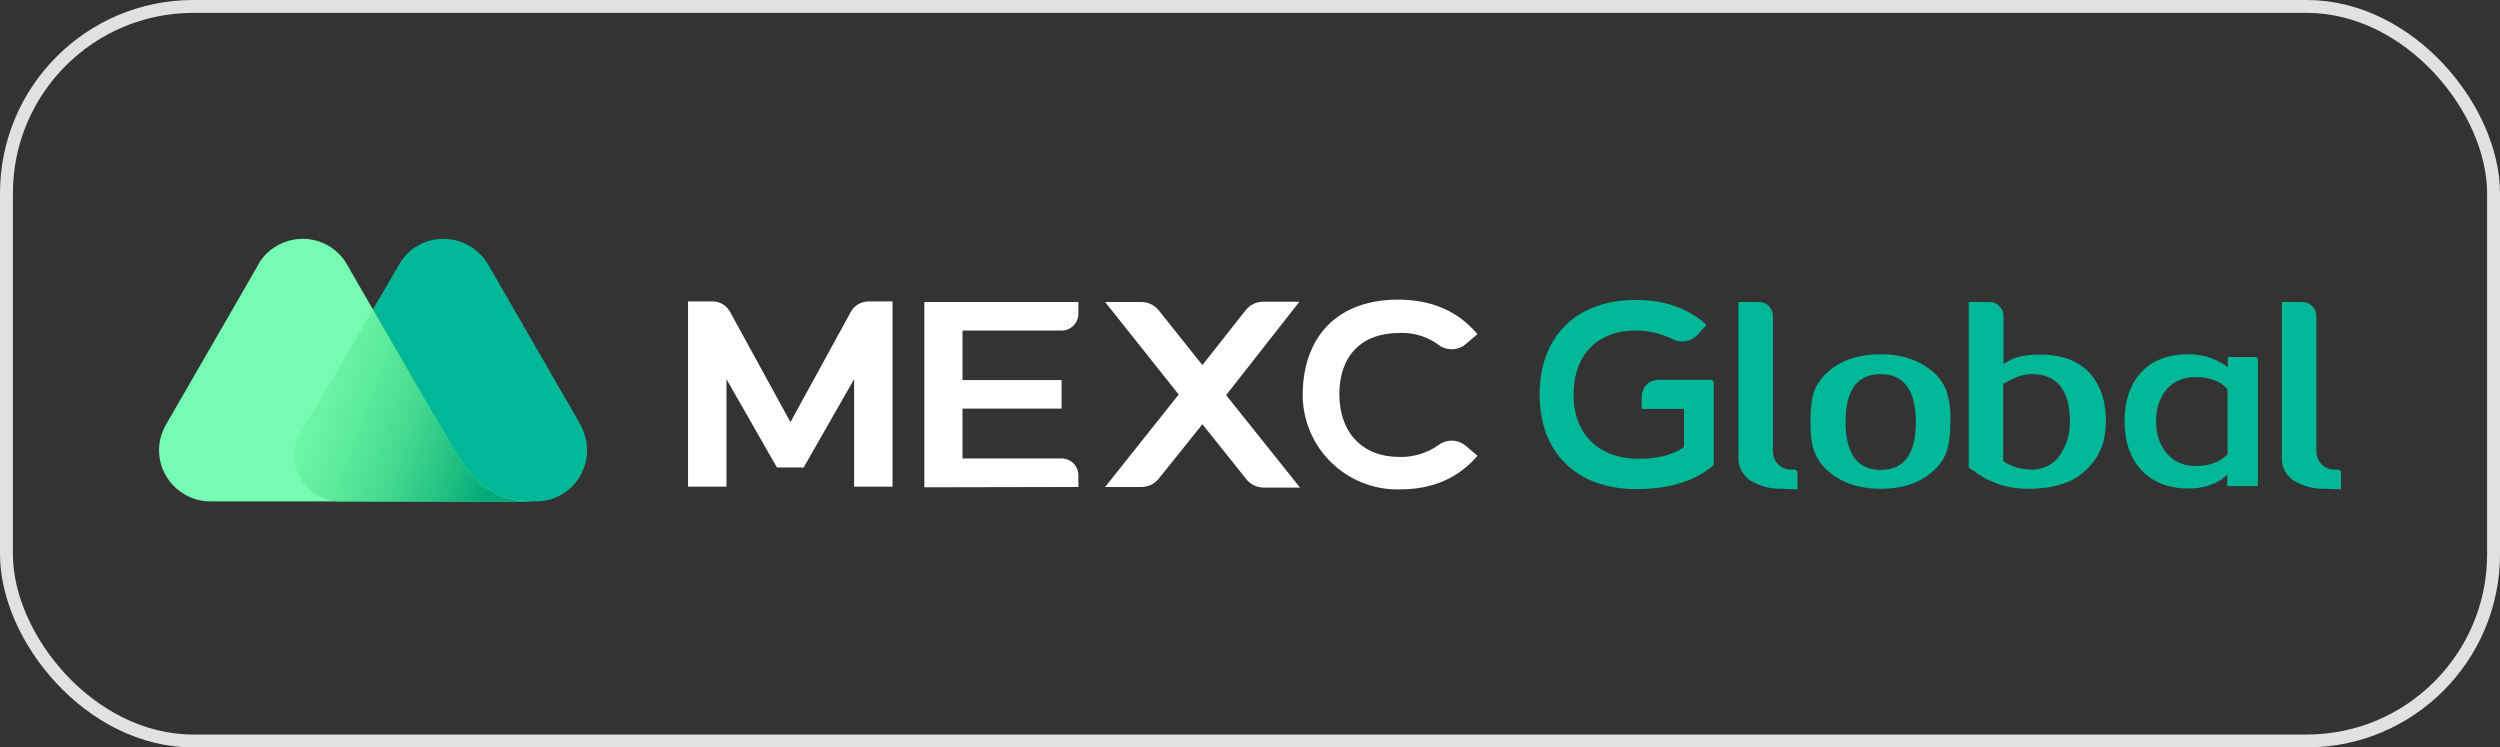
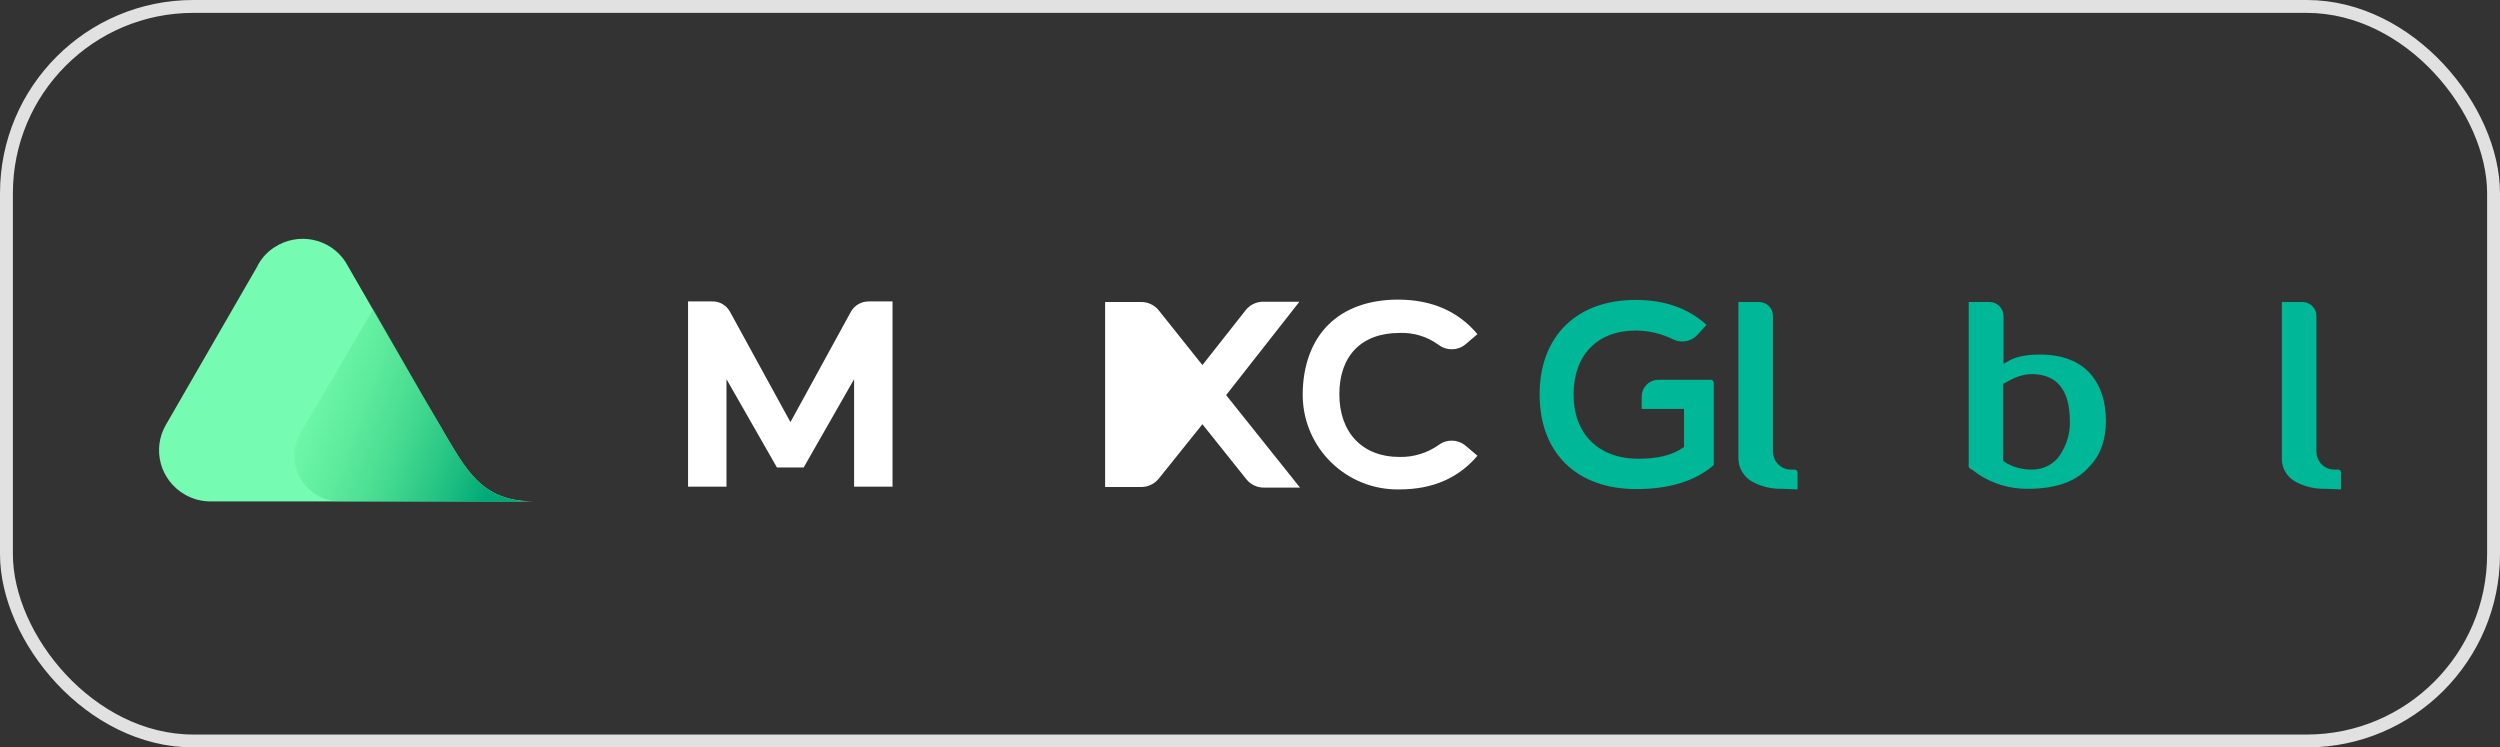
<svg xmlns="http://www.w3.org/2000/svg" width="194" height="58" viewBox="0 0 194 58" fill="none">
  <rect x="0" y="0" width="194" height="58" fill="#333333" stroke="none" />
-   <path d="M45.028 32.921L37.851 20.478C36.266 17.892 32.445 17.845 30.93 20.595L23.381 33.55C21.983 35.926 23.707 38.909 26.526 38.909H41.626C44.468 38.909 46.589 35.833 45.028 32.921Z" fill="#00B897" />
  <path d="M34.658 33.899L34.215 33.13C33.796 32.408 32.887 30.87 32.887 30.87L26.806 20.315C25.594 18.474 23.124 17.985 21.283 19.196C20.701 19.569 20.235 20.105 19.932 20.734L12.872 32.967C11.777 34.855 12.429 37.278 14.34 38.373C14.945 38.722 15.621 38.909 16.32 38.909H41.555C37.664 38.932 36.429 36.905 34.658 33.899Z" fill="#76FCB2" />
  <path d="M34.658 33.899L34.216 33.13C33.796 32.408 32.887 30.87 32.887 30.87L28.973 23.973L23.334 33.573C21.936 35.949 23.66 38.932 26.48 38.932H41.555C37.641 38.909 36.429 36.905 34.658 33.899Z" fill="url(#paint0_linear_311_80)" />
  <path d="M180.452 37.93C179.59 37.953 178.751 37.744 178.029 37.324C177.399 36.928 177.027 36.229 177.073 35.484V23.437H178.681C179.264 23.437 179.753 23.926 179.753 24.509V35.111C179.776 35.46 179.916 35.786 180.172 36.043C180.429 36.299 180.778 36.439 181.128 36.439H181.431C181.547 36.439 181.664 36.532 181.664 36.672V37.977L180.452 37.93Z" fill="#00B897" />
-   <path d="M145.944 37.93C144.289 37.93 142.938 37.487 141.913 36.602C141.423 36.206 141.05 35.693 140.817 35.111C140.584 34.551 140.491 33.759 140.491 32.687C140.491 31.616 140.608 30.8 140.817 30.264C141.05 29.705 141.423 29.215 141.889 28.819C142.915 27.934 144.266 27.491 145.92 27.491C147.575 27.491 148.926 27.934 149.951 28.819C150.417 29.192 150.79 29.705 151.023 30.264C151.28 31.056 151.396 31.872 151.349 32.711C151.349 33.782 151.233 34.598 151.023 35.134C150.79 35.717 150.417 36.229 149.928 36.625C148.973 37.487 147.598 37.93 145.944 37.93ZM145.944 29.029C144.126 29.029 143.217 30.264 143.217 32.734C143.217 35.204 144.126 36.462 145.944 36.462C147.761 36.462 148.67 35.227 148.67 32.757C148.67 30.287 147.738 29.029 145.944 29.029Z" fill="#00B897" />
  <path d="M157.384 37.93C156.009 37.953 154.658 37.557 153.493 36.788C153.306 36.625 153.097 36.486 152.887 36.369C152.817 36.322 152.771 36.252 152.771 36.183V23.437H154.402C154.984 23.437 155.473 23.926 155.473 24.509V28.237L155.963 27.957C156.545 27.654 157.314 27.515 158.316 27.515C160.064 27.515 161.392 28.051 162.254 29.052C163.023 29.961 163.419 31.173 163.419 32.664C163.419 34.156 162.976 35.367 162.091 36.252C161.089 37.394 159.481 37.93 157.384 37.93ZM157.64 29.029C157.035 29.029 156.336 29.262 155.567 29.728L155.45 29.775V35.763L155.567 35.856C156.196 36.252 156.895 36.439 157.64 36.439C158.572 36.462 159.458 35.996 159.924 35.204C160.39 34.458 160.646 33.596 160.623 32.711C160.623 30.264 159.621 29.029 157.64 29.029Z" fill="#00B897" />
-   <path d="M169.804 37.907C166.775 37.907 164.864 35.926 164.864 32.687C164.864 29.448 166.728 27.491 169.757 27.491C170.806 27.468 171.855 27.771 172.717 28.376L172.88 28.493V27.701H175C175.117 27.701 175.21 27.794 175.21 27.91V37.72H172.833V36.835L172.67 36.974C172.018 37.58 170.969 37.907 169.804 37.907ZM170.34 29.262C168.429 29.262 167.311 30.73 167.311 32.687C167.311 34.644 168.453 36.159 170.34 36.159C170.946 36.159 171.994 36.112 172.833 35.273L172.856 35.25V30.217L172.833 30.194C172.274 29.541 171.412 29.262 170.34 29.262Z" fill="#00B897" />
-   <path d="M71.73 37.814V23.437H83.683V24.346C83.683 25.068 83.1 25.651 82.378 25.651H74.689V29.495H82.378V31.709H74.689V35.577H82.378C83.1 35.577 83.683 36.159 83.683 36.882V37.79L71.73 37.814Z" fill="white" />
-   <path d="M100.834 23.414H98.014C97.501 23.414 97.012 23.647 96.686 24.043L93.307 28.33L89.905 24.066C89.579 23.67 89.09 23.437 88.577 23.437H85.758L91.467 30.614L85.758 37.79H88.577C89.09 37.79 89.579 37.557 89.905 37.161L93.307 32.92L96.733 37.208C97.059 37.604 97.548 37.837 98.061 37.837H100.88L95.148 30.66L100.834 23.414Z" fill="white" />
+   <path d="M100.834 23.414H98.014C97.501 23.414 97.012 23.647 96.686 24.043L93.307 28.33L89.905 24.066C89.579 23.67 89.09 23.437 88.577 23.437H85.758L85.758 37.79H88.577C89.09 37.79 89.579 37.557 89.905 37.161L93.307 32.92L96.733 37.208C97.059 37.604 97.548 37.837 98.061 37.837H100.88L95.148 30.66L100.834 23.414Z" fill="white" />
  <path d="M62.364 36.276L66.278 29.425V37.767H69.26V23.39H67.42C66.837 23.39 66.301 23.693 66.022 24.206L61.338 32.757L56.655 24.206C56.375 23.693 55.839 23.367 55.257 23.39H53.393V37.767H56.375V29.425L60.29 36.276H62.364Z" fill="white" />
  <path d="M108.616 37.977C104.538 38.07 101.16 34.831 101.09 30.753C101.09 30.707 101.09 30.683 101.09 30.637C101.09 28.377 101.789 26.489 103.07 25.208C104.352 23.926 106.239 23.25 108.476 23.25C111.109 23.25 113.16 24.159 114.651 25.93L113.719 26.722C113.136 27.212 112.274 27.235 111.645 26.769C110.76 26.116 109.688 25.79 108.593 25.837C105.657 25.837 103.933 27.608 103.933 30.59C103.933 33.573 105.727 35.46 108.593 35.46C109.688 35.483 110.76 35.157 111.645 34.528C112.274 34.062 113.113 34.085 113.719 34.575L114.651 35.367C113.183 37.091 111.179 37.977 108.616 37.977Z" fill="white" />
  <path d="M126.977 37.953C122.34 37.953 119.474 35.134 119.474 30.614C119.474 26.093 122.34 23.274 126.93 23.274C129.144 23.274 130.984 23.903 132.429 25.208L131.73 25.977C131.241 26.513 130.472 26.653 129.819 26.326C128.911 25.884 127.932 25.651 126.93 25.651C123.947 25.651 122.107 27.561 122.107 30.614C122.107 33.666 124.041 35.6 127.14 35.6C128.631 35.6 129.796 35.321 130.635 34.715L130.681 34.691V31.732H127.396V30.777C127.396 30.055 127.978 29.472 128.701 29.472H132.755C132.872 29.472 132.988 29.565 132.988 29.705V36.09C131.567 37.324 129.54 37.953 126.977 37.953Z" fill="#00B897" />
  <path d="M138.301 37.93C137.439 37.953 136.6 37.744 135.878 37.324C135.249 36.928 134.876 36.229 134.899 35.484V23.437H136.507C137.113 23.437 137.579 23.926 137.579 24.509V35.111C137.602 35.46 137.742 35.786 137.998 36.043C138.255 36.299 138.604 36.439 138.954 36.439H139.257C139.373 36.439 139.49 36.532 139.49 36.672V37.977L138.301 37.93Z" fill="#00B897" />
  <rect x="0.5" y="0.5" width="193" height="57" rx="14.5" stroke="#E1E1E1" />
  <defs>
    <linearGradient id="paint0_linear_311_80" x1="21.346" y1="29.212" x2="38.791" y2="35.657" gradientUnits="userSpaceOnUse">
      <stop stop-color="#53E57A" stop-opacity="0" />
      <stop offset="1" stop-color="#00A977" />
    </linearGradient>
  </defs>
</svg>